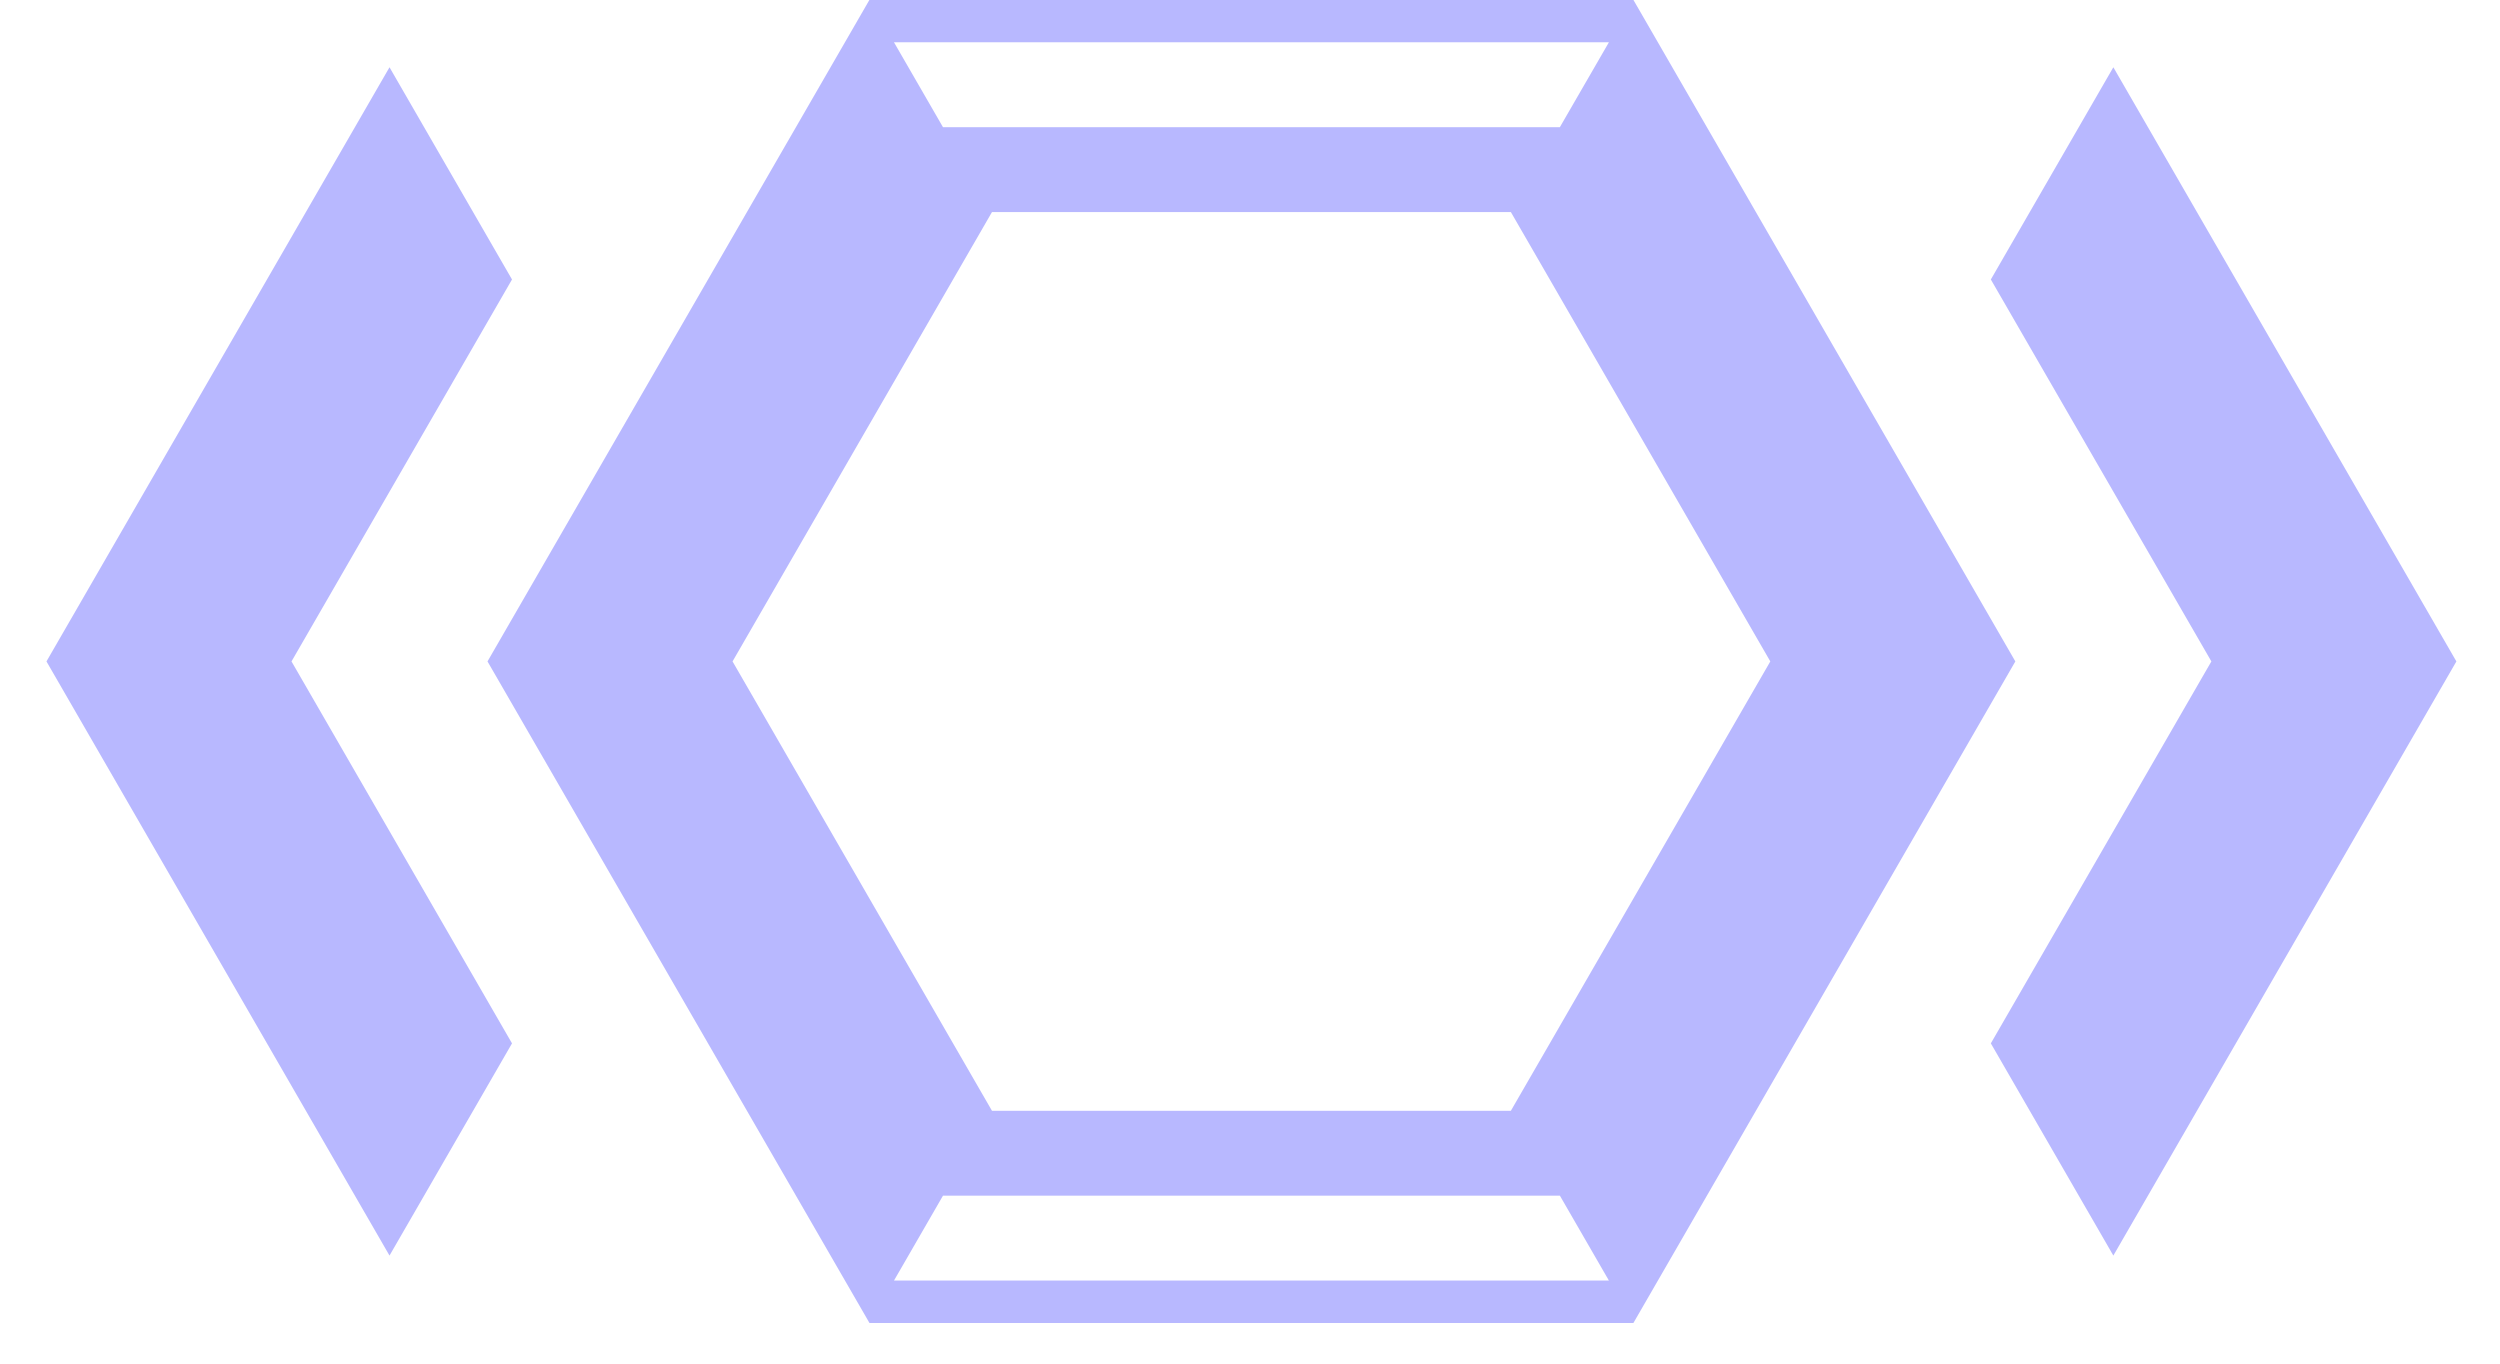
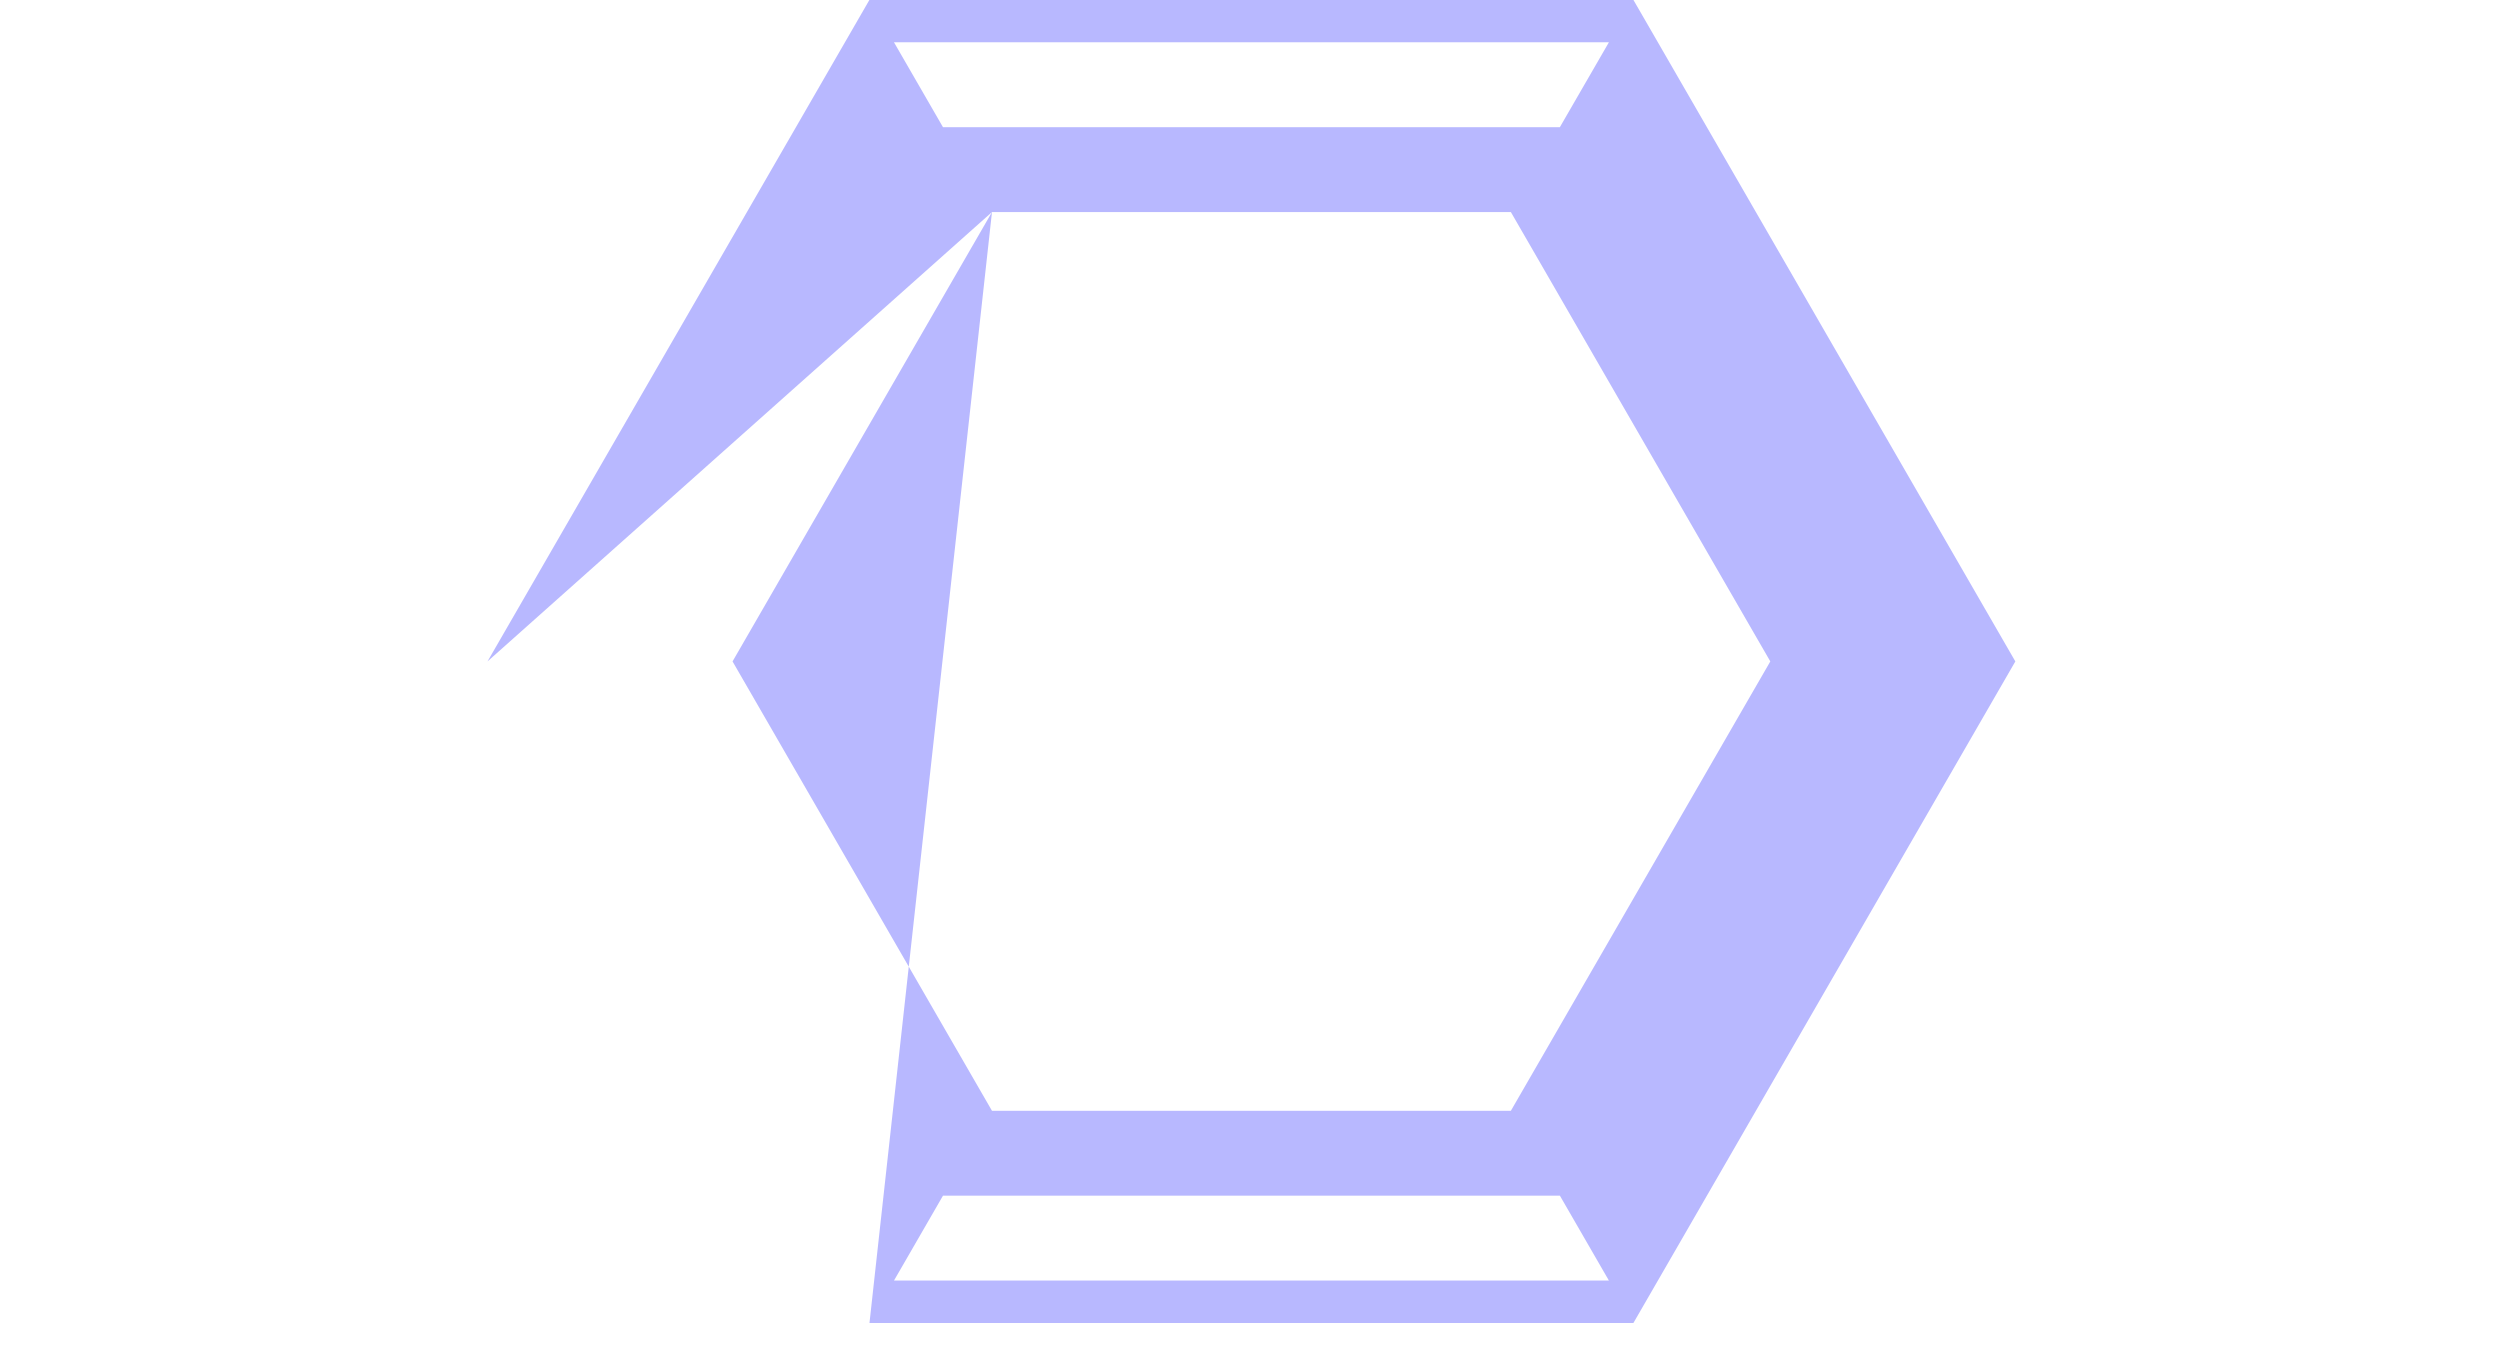
<svg xmlns="http://www.w3.org/2000/svg" class="looka-1j8o68f" viewBox="114.75 0 121 66" style="max-height: 500px" width="121" height="66">
  <defs id="SvgjsDefs1275" />
  <g fill="#b8b8ff" transform="matrix(1.296,0,0,1.296,110.519,-32.787)" id="SvgjsG1276">
-     <path style="fill-rule: evenodd; clip-rule: evenodd;" d="M38.481,69.952l-1.83,3.17H63.35l-1.83-3.17H38.481 M63.35,26.878H36.651l1.83,3.17h23.038L63.35,26.878   M40.311,33.218L30.622,50l9.689,16.782h19.378L69.378,50l-9.689-16.782H40.311 M35.736,74.707L21.471,50l14.264-24.707h28.529  L78.529,50L64.265,74.707H35.736" />
-     <polyline style="fill-rule: evenodd; clip-rule: evenodd;" points="77.614,35.736 82.189,27.811 95,50 82.189,72.189 77.614,64.264 85.85,50 77.614,35.736" />
-     <polyline style="fill-rule: evenodd; clip-rule: evenodd;" points="17.811,72.189 5,50 17.811,27.811 22.386,35.736 14.151,50 22.386,64.264 17.811,72.189" />
+     <path style="fill-rule: evenodd; clip-rule: evenodd;" d="M38.481,69.952l-1.83,3.17H63.35l-1.83-3.17H38.481 M63.35,26.878H36.651l1.83,3.17h23.038L63.35,26.878   M40.311,33.218L30.622,50l9.689,16.782h19.378L69.378,50l-9.689-16.782H40.311 L21.471,50l14.264-24.707h28.529  L78.529,50L64.265,74.707H35.736" />
  </g>
</svg>